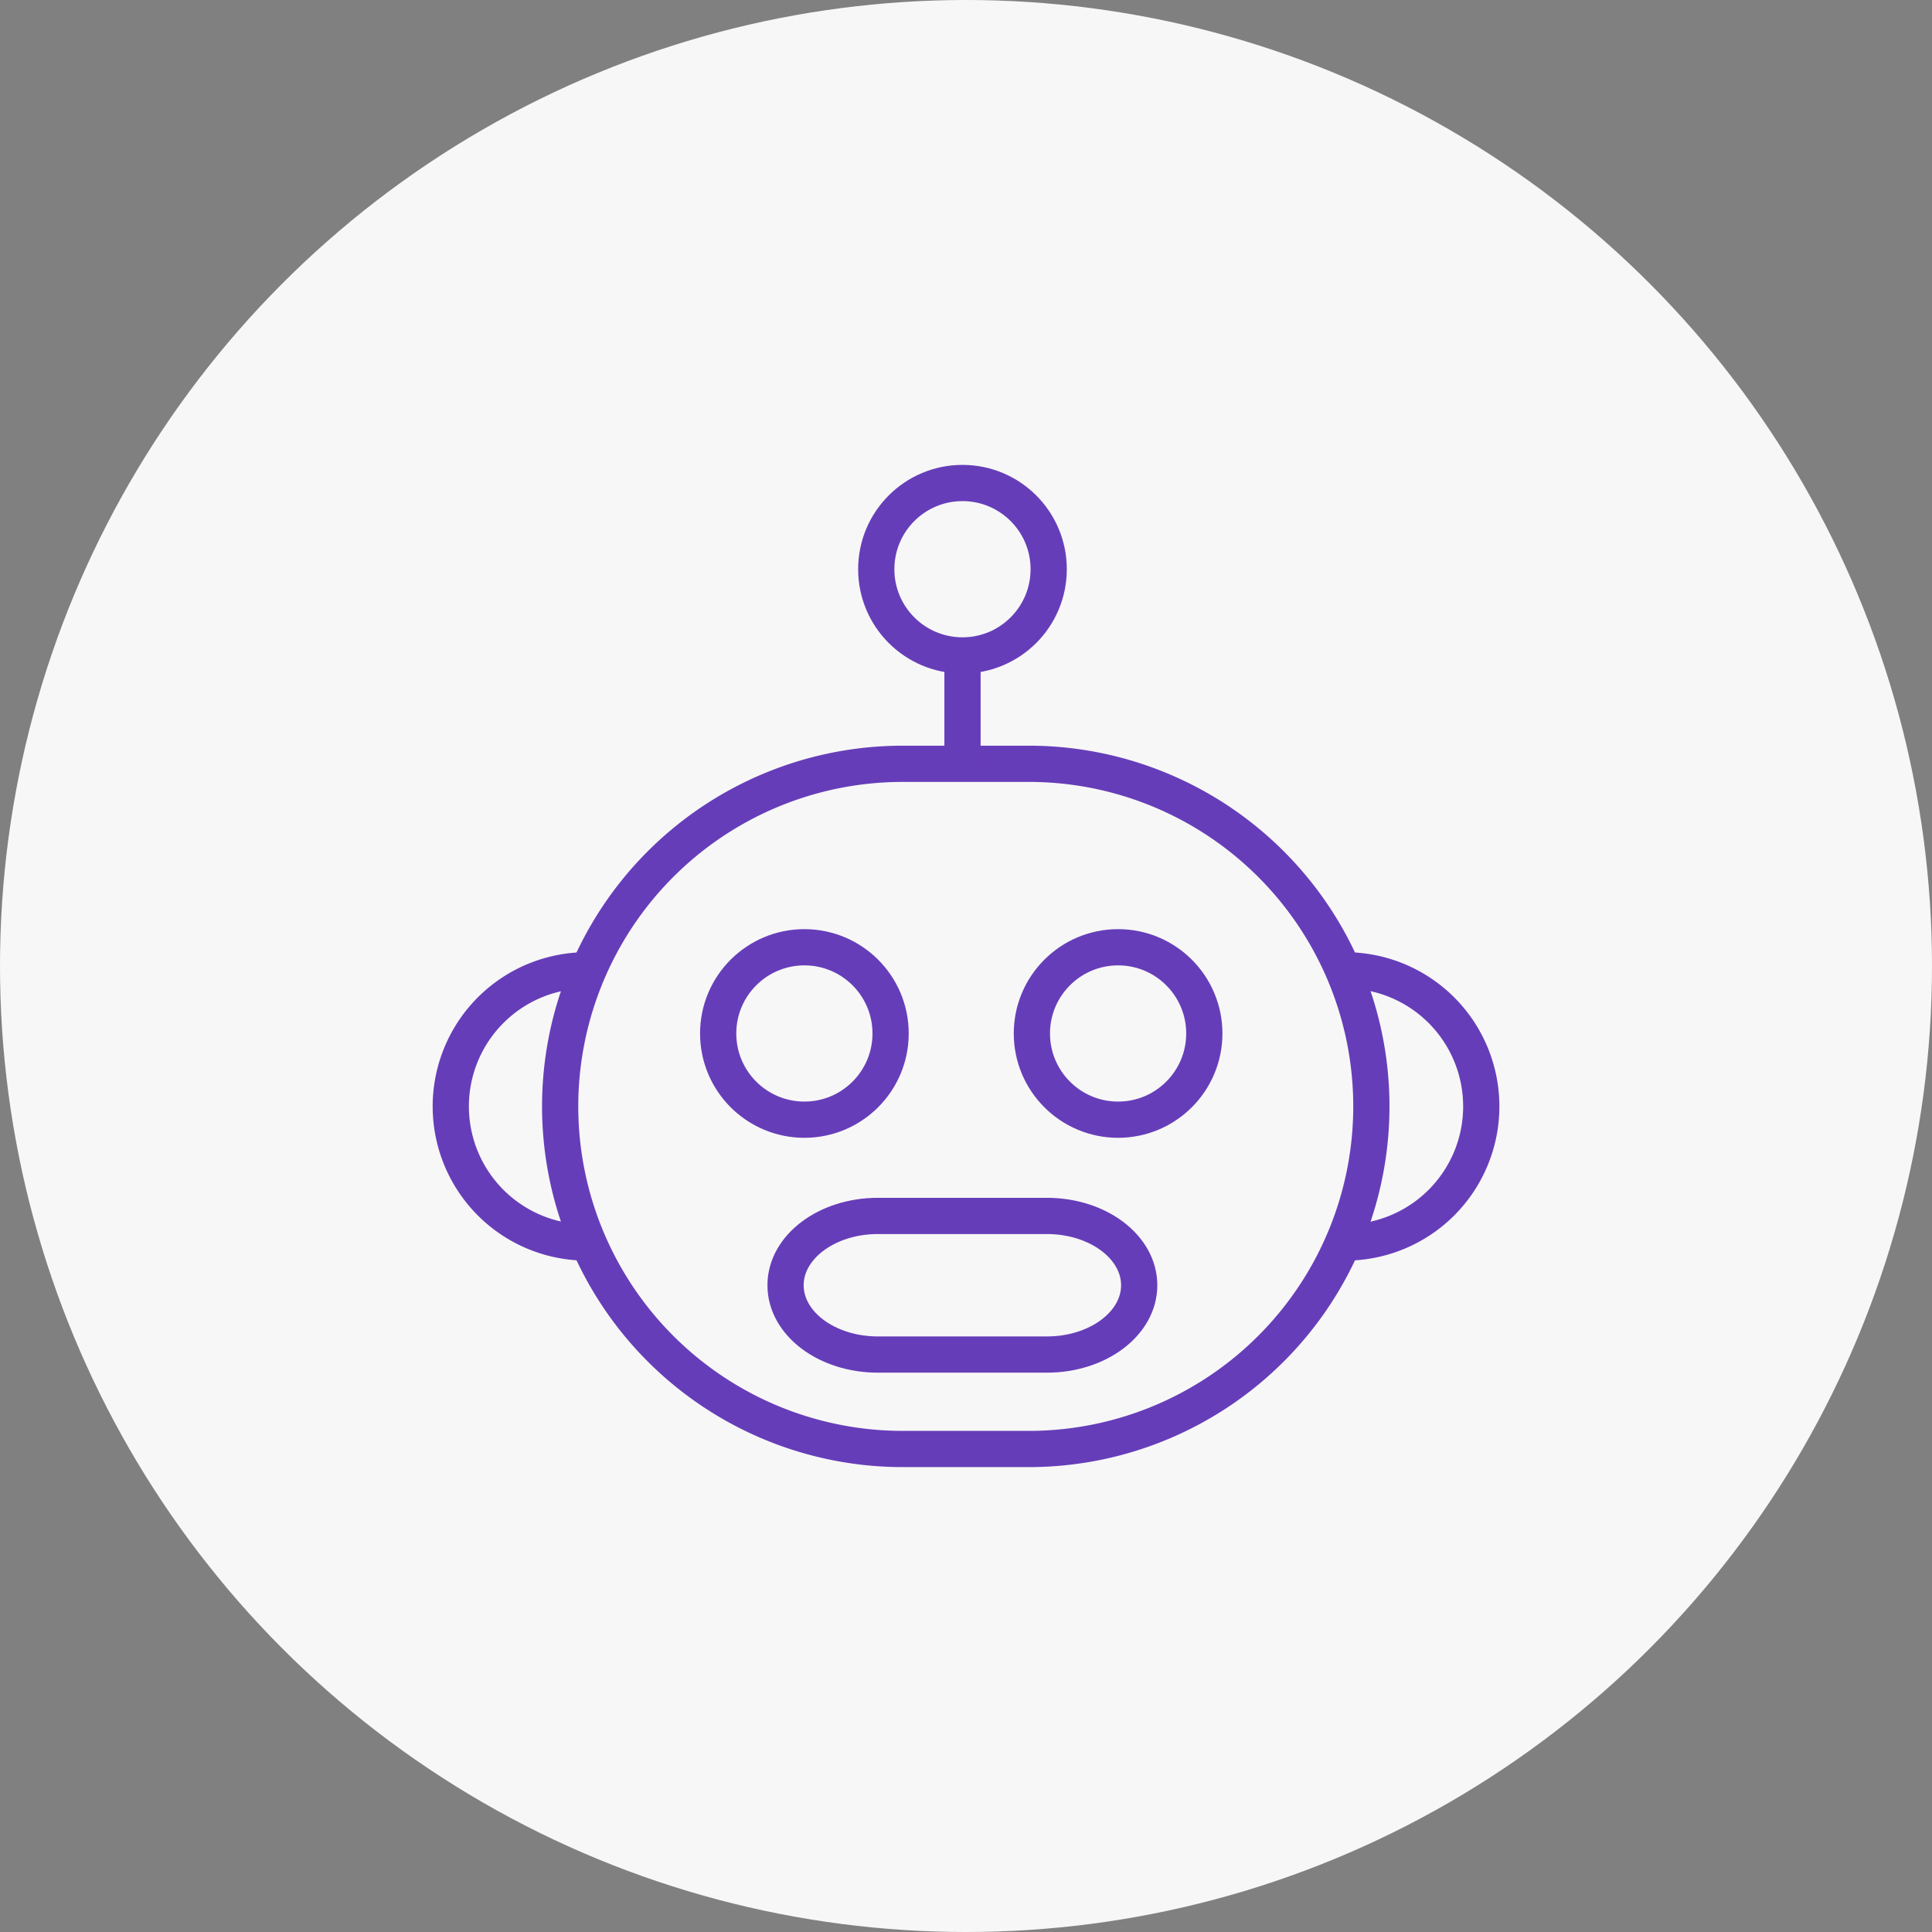
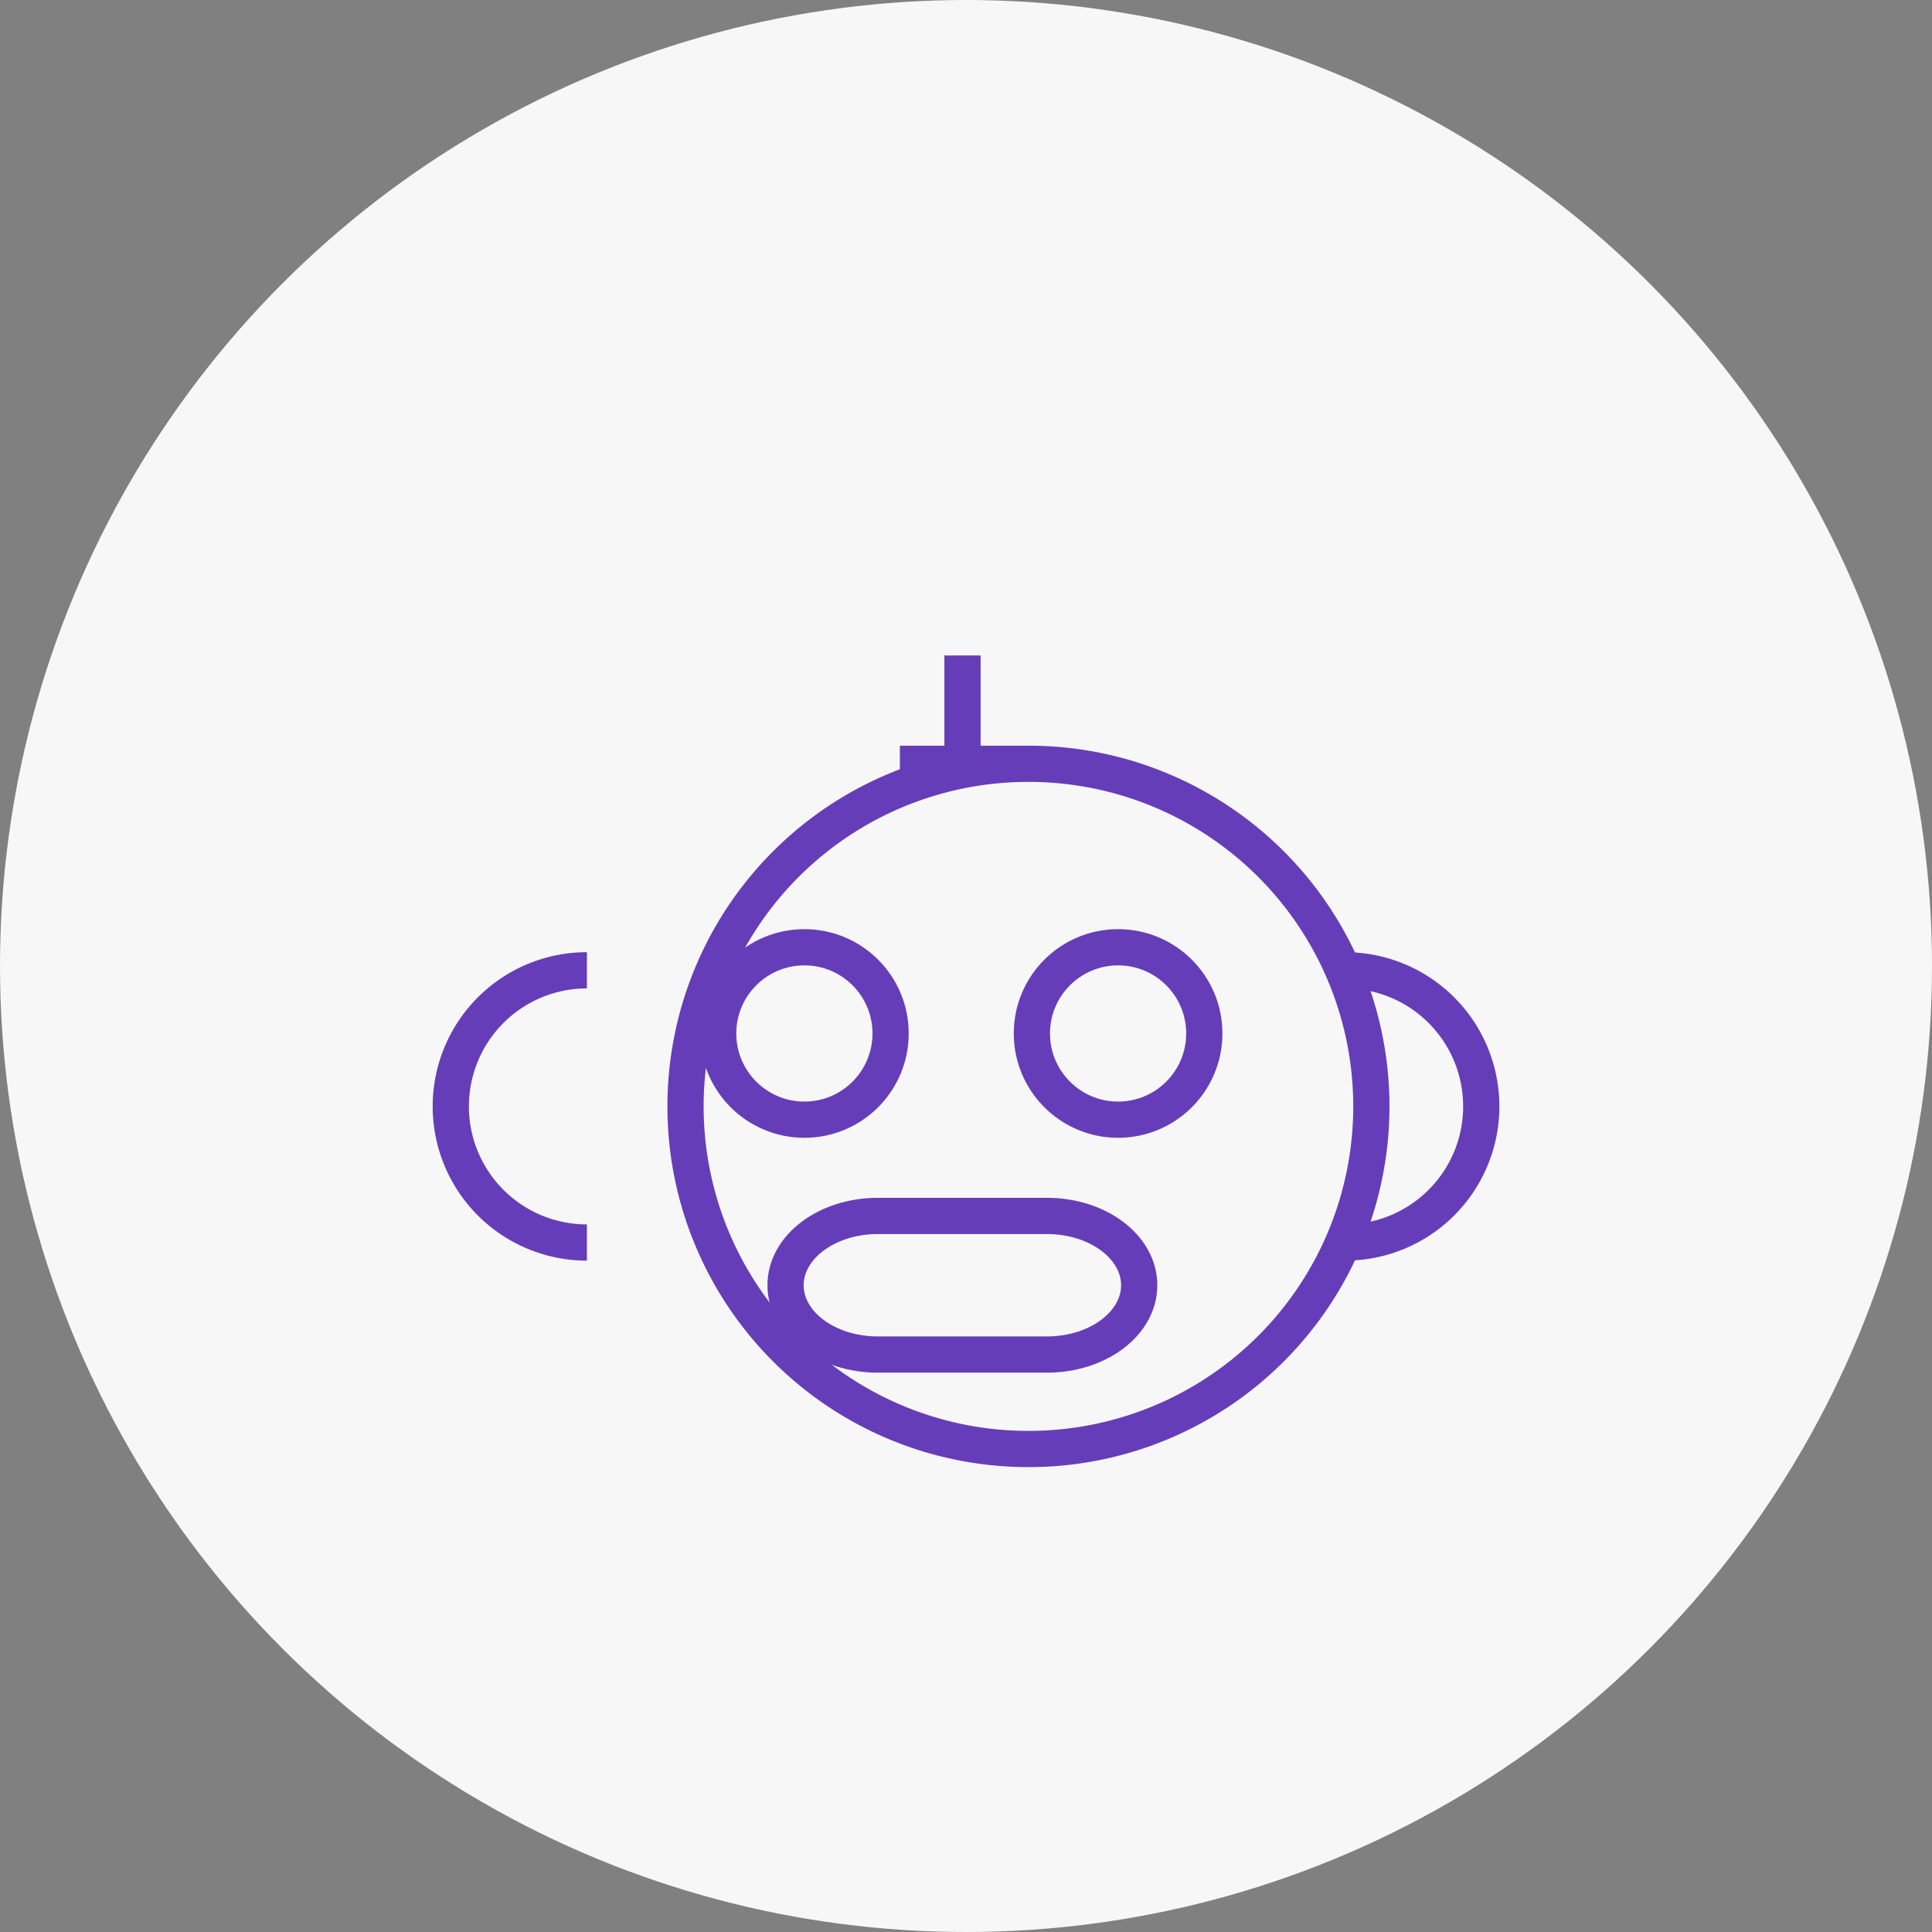
<svg xmlns="http://www.w3.org/2000/svg" id="Group_118867" data-name="Group 118867" width="80" height="80" viewBox="0 0 80 80">
  <rect x="0" y="0" width="80" height="80" fill="#808080" stroke="none" />
  <circle id="Ellipse_41550" data-name="Ellipse 41550" cx="40" cy="40" r="40" fill="#f7f7f7" />
  <g id="Group_14432" data-name="Group 14432" transform="translate(18.665 20)">
    <g id="Group_5265" data-name="Group 5265" transform="translate(0 0)">
      <g id="Group_12114" data-name="Group 12114" transform="translate(0 20.178)">
        <path id="Path_33098" data-name="Path 33098" d="M3298.3,829.719a5.636,5.636,0,0,1,0-11.272" transform="translate(-3292.663 -818.447)" fill="none" stroke="#663db9" stroke-width="1.5" />
        <path id="Path_33099" data-name="Path 33099" d="M3309.684,818.447a5.636,5.636,0,0,1,0,11.272" transform="translate(-3272.649 -818.447)" fill="none" stroke="#663db9" stroke-width="1.5" />
      </g>
-       <path id="Path_33100" data-name="Path 33100" d="M3308.8,814.518h5.191a14.186,14.186,0,0,1,.292,28.371c-.1,0-.194,0-.292,0H3308.8a14.186,14.186,0,0,1,0-28.371Z" transform="translate(-3290.203 -802.89)" fill="none" stroke="#663db9" stroke-width="1.5" />
+       <path id="Path_33100" data-name="Path 33100" d="M3308.8,814.518h5.191a14.186,14.186,0,0,1,.292,28.371c-.1,0-.194,0-.292,0a14.186,14.186,0,0,1,0-28.371Z" transform="translate(-3290.203 -802.89)" fill="none" stroke="#663db9" stroke-width="1.5" />
      <g id="Group_5264" data-name="Group 5264" transform="translate(11.073 19.224)">
        <circle id="Ellipse_1088" data-name="Ellipse 1088" cx="3.57" cy="3.57" r="3.57" fill="none" stroke="#663db9" stroke-width="1.5" />
        <circle id="Ellipse_1089" data-name="Ellipse 1089" cx="3.57" cy="3.57" r="3.57" transform="translate(12.99)" fill="none" stroke="#663db9" stroke-width="1.5" />
      </g>
      <path id="Rectangle_602" data-name="Rectangle 602" d="M3302.857,823.122h7c2.11,0,3.822,1.284,3.822,2.871h0c0,1.585-1.712,2.869-3.822,2.869h-7c-2.111,0-3.822-1.284-3.822-2.869h0C3299.035,824.406,3300.745,823.122,3302.857,823.122Z" transform="translate(-3285.172 -792.773)" fill="none" stroke="#663db9" stroke-width="1.5" />
      <line id="Line_159" data-name="Line 159" y2="4.488" transform="translate(21.19 7.141)" fill="none" stroke="#663db9" stroke-width="1.5" />
-       <circle id="Ellipse_1087" data-name="Ellipse 1087" cx="3.57" cy="3.57" r="3.57" transform="translate(17.619)" fill="none" stroke="#663db9" stroke-width="1.5" />
    </g>
  </g>
</svg>